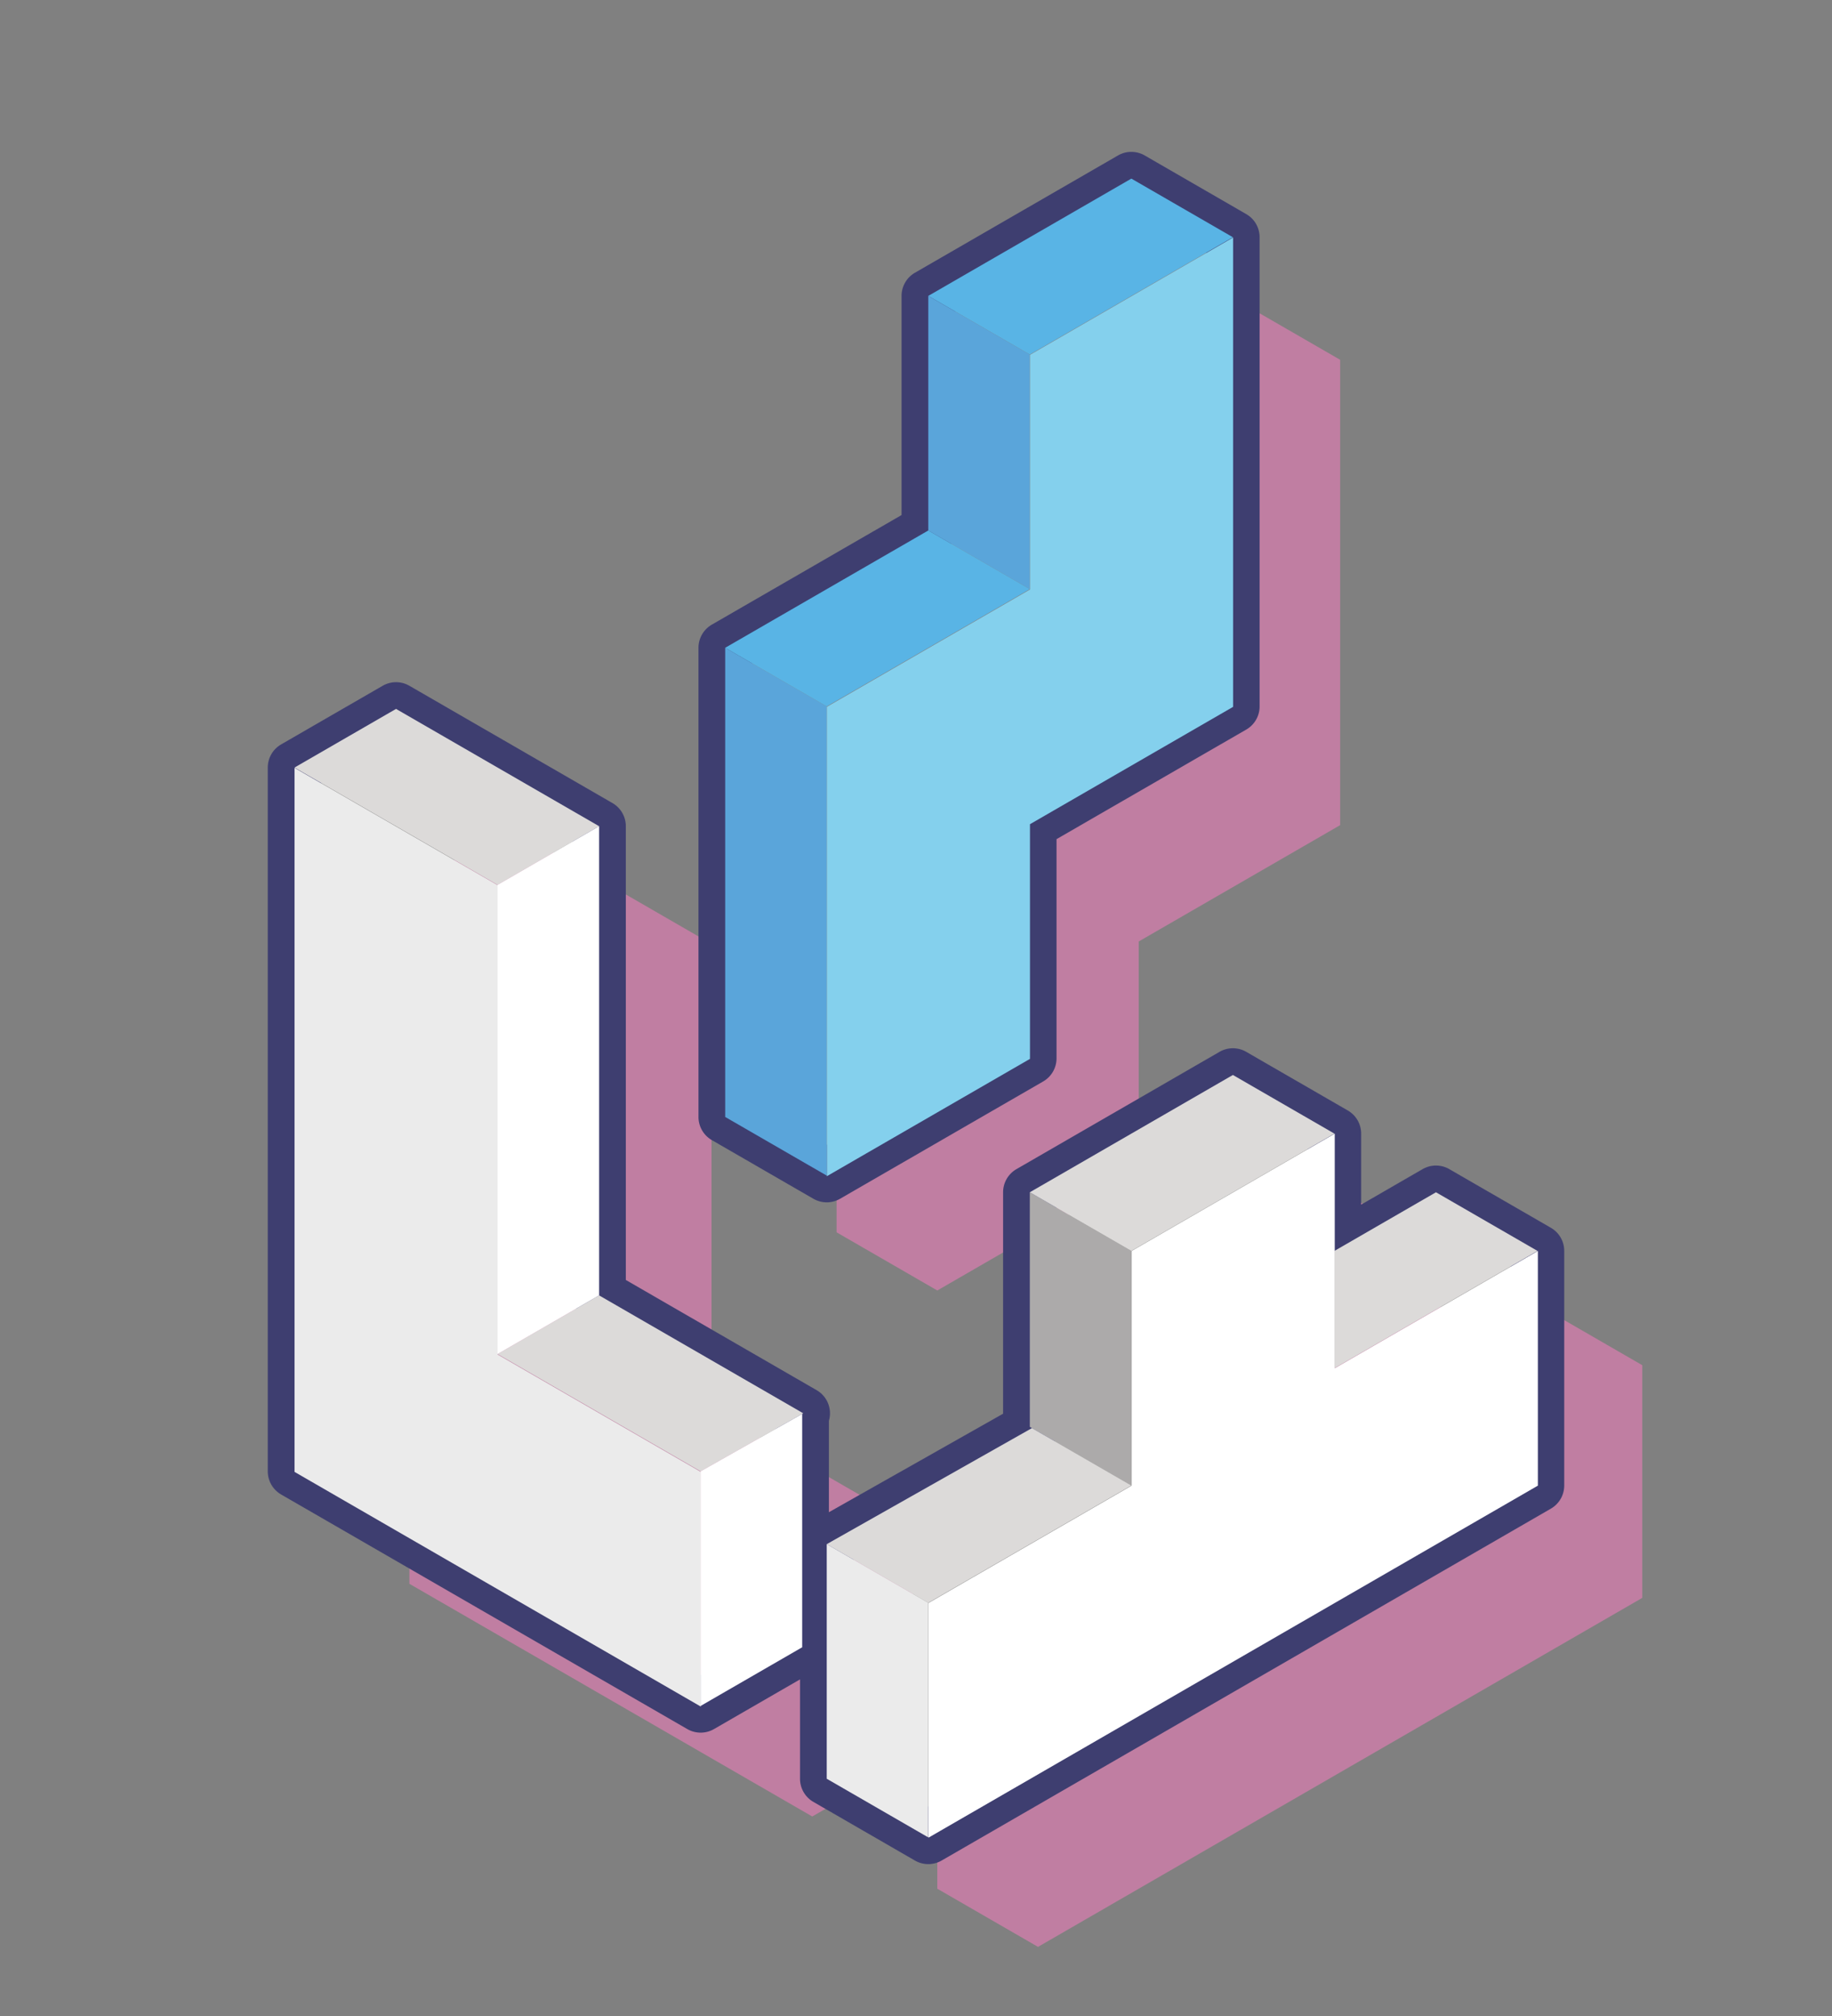
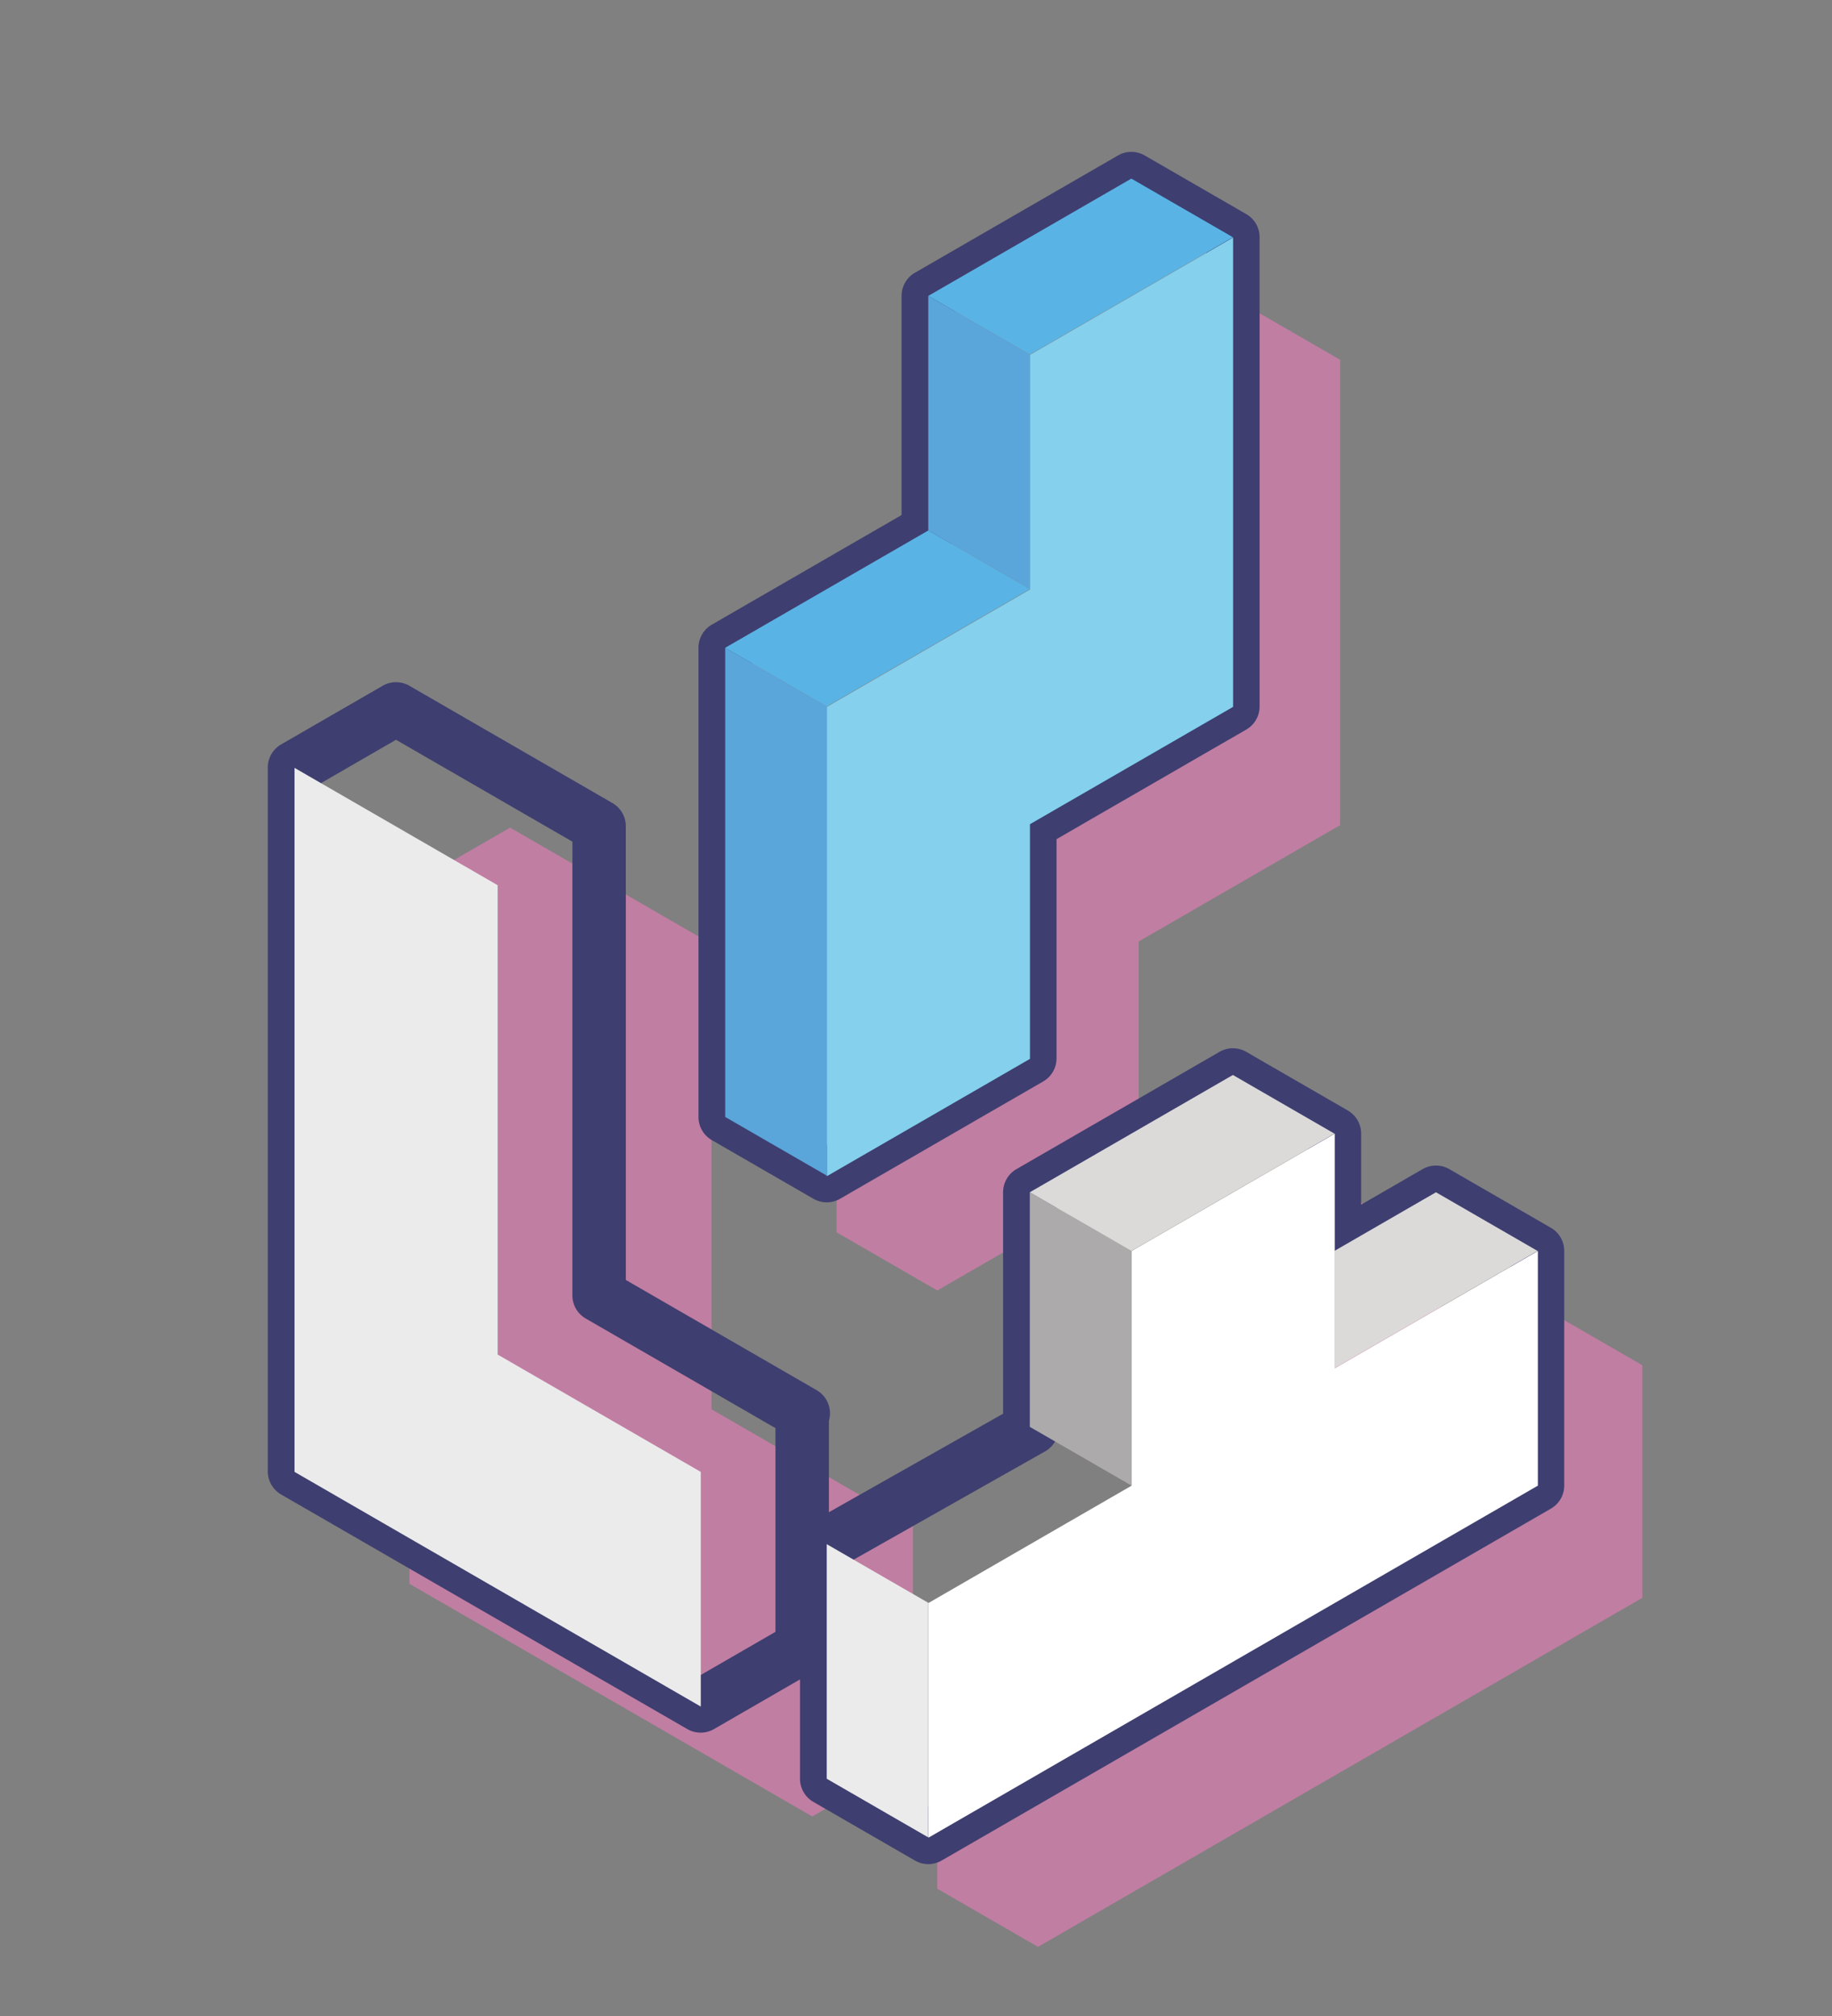
<svg xmlns="http://www.w3.org/2000/svg" xml:space="preserve" style="fill-rule:evenodd;clip-rule:evenodd;stroke-linejoin:round;stroke-miterlimit:2" viewBox="0 0 1000 1100">
  <rect x="0" y="0" width="1000" height="1100" fill="#808080" stroke="none" />
  <path d="m119.405 916.692 6.953-4.015 13.907 8.029v32.117l13.98 8.071-.073.042v15.974l-6.953 4.015-27.814-16.059zm50.502 45.215-.147-.085v-16.058l13.907-8.029 6.953 4.015v8.029l6.954-4.015 6.953 4.015v16.058l-41.72 24.087-6.954-4.014v-16.058zm-7.1-61.444v-16.058l13.906-8.029 6.954 4.014v32.117l-13.907 8.029v16.058l-13.907 8.029-6.953-4.014v-32.117z" style="fill:#ff7dc5;fill-opacity:.5" transform="translate(-720.547 -6764.05)scale(7.906)" />
  <path d="M452.458 725.238v49.888l95.084-53.751V600.547c0-5.21 2.78-10.024 7.292-12.629l110.851-64a14.59 14.59 0 0 1 14.584 0l55.425 32a14.58 14.58 0 0 1 7.292 12.629v38.741l33.551-19.37a14.58 14.58 0 0 1 14.583 0l55.425 32a14.58 14.58 0 0 1 7.292 12.629v128a14.58 14.58 0 0 1-7.292 12.63l-332.553 192a14.59 14.59 0 0 1-14.584 0l-55.425-32a14.58 14.58 0 0 1-7.292-12.63v-54.214L389.74 893.44a14.58 14.58 0 0 1-14.583 0l-221.702-128a14.58 14.58 0 0 1-7.292-12.629v-384c0-5.21 2.779-10.025 7.292-12.63l55.425-32a14.58 14.58 0 0 1 14.583 0l110.852 64a14.58 14.58 0 0 1 7.291 12.63v247.58l104.145 60.128a14.584 14.584 0 0 1 6.707 16.719m-29.167 3.993-103.56-59.791a14.58 14.58 0 0 1-7.291-12.629v-247.58l-96.268-55.581-40.842 23.581v367.16l207.119 119.58 40.842-23.58zm153.418-5.731a14.583 14.583 0 0 1-6.237 18.418l-104.614 59.138v111.072l40.842 23.58 317.97-183.58V640.967l-40.842-23.58-48.134 27.79a14.583 14.583 0 0 1-21.875-12.63v-55.58l-40.842-23.58-96.268 55.58zm-84.592-492.467v-119.58a14.58 14.58 0 0 1 7.291-12.63l110.852-64a14.58 14.58 0 0 1 14.583 0l55.426 32a14.58 14.58 0 0 1 7.291 12.63v256c0 5.21-2.779 10.024-7.291 12.629l-103.56 59.79v119.581c0 5.21-2.78 10.024-7.292 12.629l-110.851 64a14.58 14.58 0 0 1-14.583 0l-55.426-32a14.58 14.58 0 0 1-7.292-12.629v-256c0-5.211 2.78-10.025 7.292-12.63zm21.875 21.049-103.56 59.79v239.161l40.842 23.58 96.268-55.58v-119.58c0-5.211 2.78-10.025 7.292-12.63l103.56-59.79V87.872l-40.843-23.58-96.268 55.58v119.581c0 5.21-2.779 10.024-7.291 12.629" style="fill:#3e3e70" transform="translate(0 50)" />
  <path d="M113.783 377.35V745.3h245.3V622.65h-122.65v-245.3z" style="fill:#ebebeb" transform="matrix(.904 .522 0 1.044 57.91 -34.372)" />
-   <path d="m221.703 384 55.425-32 110.851 64-55.425 32z" style="fill:#dcdad9" transform="translate(-60.956 34.81)" />
-   <path d="m332.554 640 111.436 64.338L387.979 736l-110.851-64z" style="fill:#dcdad9" transform="translate(-5.53 66.81)" />
-   <path d="m332.554 448 55.425-32v256l-55.425 32z" style="fill:#fff" transform="translate(-60.956 34.81)" />
-   <path d="M387.979 672.668 332.554 704v128l55.425-32z" style="fill:#fff" transform="translate(49.895 98.81)" />
  <path d="m554.256 576-55.425-32v128l55.425 32z" style="fill:#acaaaa" transform="translate(63.295 106.547)" />
  <path d="M611.084 683.975h367.951v-122.65H856.384v-122.65h-122.65v122.65h-122.65z" style="fill:#fff" transform="matrix(.904 -.522 0 1.044 -45.598 607.607)" />
-   <path d="m387.979 736 55.426 32 110.851-64L500 672.675z" style="fill:#dcdad9" transform="translate(63.295 106.547)" />
  <path d="m443.405 768-55.426-32v128l55.426 32z" style="fill:#ebebeb" transform="translate(63.295 106.547)" />
  <path d="m554.256 576-55.425-32 110.851-64 55.426 32zm110.852 64v-64l55.425-32 55.426 32z" style="fill:#dcdad9" transform="translate(63.295 106.547)" />
  <path d="m775.959 256-55.426-32 110.851-64 55.426 32z" style="fill:#59b4e5" transform="translate(-213.833 -62.547)" />
  <path d="m665.108 704-55.426-32V416l55.426 32zm55.425-352 55.426 32V256l-55.426-32z" style="fill:#5aa5da" transform="translate(-213.833 -62.547)" />
  <path d="m775.959 384-55.426-32-110.851 64 55.426 32z" style="fill:#59b4e5" transform="translate(-213.833 -62.547)" />
  <path d="M316.596 770.43v245.3h122.65V893.08h122.65v-245.3h-122.65v122.65z" style="fill:#84d0ed" transform="matrix(.904 -.522 0 1.044 165.135 -253.38)" />
</svg>